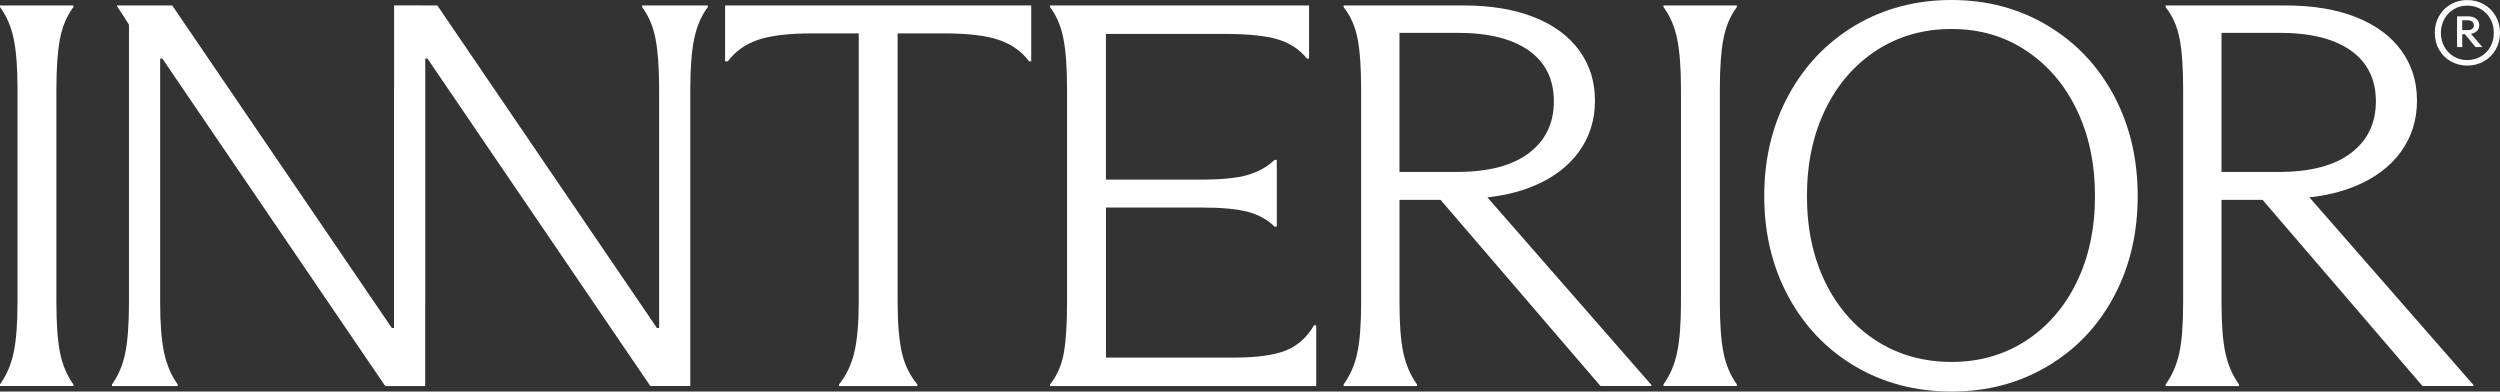
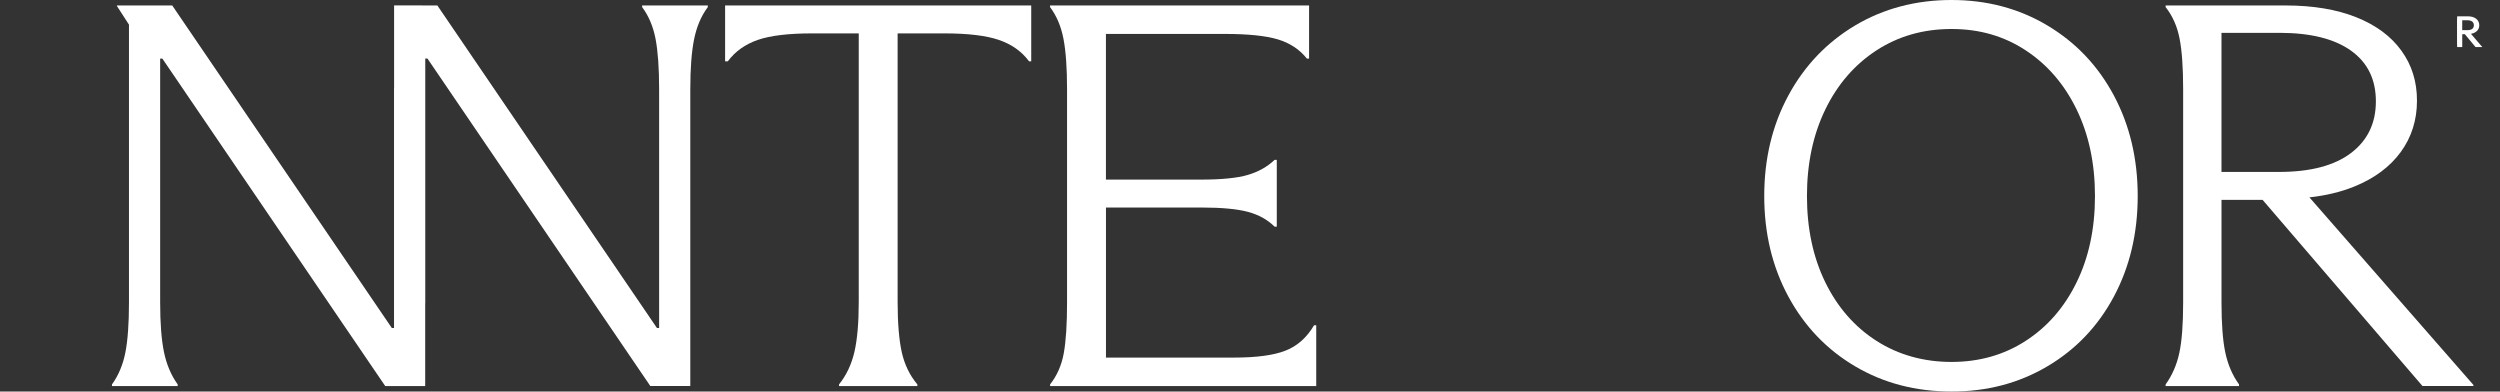
<svg xmlns="http://www.w3.org/2000/svg" id="Capa_2" viewBox="0 0 1876.57 293.9">
  <rect x="0" y="0" width="1876.57" height="293.9" fill="#333333" stroke="none" />
  <defs>
    <style>.cls-1{fill:#fff;}</style>
  </defs>
  <g id="Capa_1-2">
-     <path class="cls-1" d="M1873.36,12.11c-2.14-3.76-5.09-6.69-8.85-8.85-3.76-2.14-7.92-3.22-12.5-3.22s-8.72,1.08-12.46,3.22c-3.73,2.14-6.65,5.09-8.76,8.85-2.12,3.76-3.17,7.94-3.17,12.56s1.06,8.81,3.17,12.52c2.12,3.73,5.03,6.67,8.76,8.81,3.73,2.14,7.88,3.22,12.46,3.22s8.74-1.08,12.5-3.22,6.69-5.07,8.85-8.81c2.14-3.73,3.22-7.9,3.22-12.52s-1.08-8.83-3.22-12.56ZM1869.34,35.1c-1.73,3.11-4.1,5.55-7.15,7.32s-6.45,2.68-10.25,2.68-7.02-.89-10.04-2.68c-3.02-1.77-5.4-4.21-7.1-7.32-1.73-3.11-2.59-6.58-2.59-10.4s.86-7.32,2.59-10.45c1.73-3.13,4.1-5.59,7.1-7.36,3.02-1.77,6.37-2.68,10.04-2.68s7.27.89,10.3,2.68c3.02,1.77,5.4,4.21,7.1,7.32,1.73,3.11,2.59,6.61,2.59,10.49s-.86,7.32-2.59,10.4Z" />
    <path class="cls-1" d="M1858.55,23.87c1.64-1.21,2.46-2.83,2.46-4.88s-.8-3.73-2.37-4.94-3.67-1.81-6.26-1.81h-7.97c-.06,1.3-.09,2.27-.09,2.91v17.18c0,.65.02,1.64.09,3h3.82v-9.65h1.94l8.05,9.65h5.07l-8.5-9.91c1.42-.28,2.7-.78,3.78-1.58l-.02.02ZM1848.21,22.64v-7.45h3.73c1.68,0,2.96.35,3.78,1.01s1.23,1.62,1.23,2.78-.41,2.09-1.23,2.72-2.05.93-3.69.93h-3.82Z" />
-     <path class="cls-1" d="M0,5.33c4.94,6.58,8.35,14.53,10.28,23.85s2.87,21.93,2.87,37.82v159.89c0,15.89-.97,28.43-2.87,37.6-1.92,9.17-5.35,17.2-10.28,24.05v1.23h55.09v-1.23c-4.92-6.84-8.29-14.87-10.08-24.05-1.79-9.17-2.68-21.72-2.68-37.6V67c0-15.89.89-28.49,2.68-37.82s5.14-17.27,10.08-23.85v-1.23H0s0,1.23,0,1.23Z" />
    <path class="cls-1" d="M482,5.33c4.92,6.58,8.29,14.53,10.08,23.85,1.77,9.33,2.68,21.93,2.68,37.82v179.21h-1.64L328.29,4.1l-32.47-.06v61.61c-.04.43-.06.89-.06,1.36v179.21h-1.64L129.28,4.1h-41.51v.41l9.04,13.99v208.4c0,15.89-.89,28.43-2.68,37.6s-5.14,17.2-10.08,24.05v1.23h49.32v-1.23c-4.92-6.84-8.35-14.94-10.28-24.24-1.92-9.33-2.87-21.78-2.87-37.41V43.97h1.64l167.29,245.8h30.01v-61.56c.04-.43.06-.86.06-1.34V43.95h1.64l167.29,245.8h30.01V66.96c0-15.63.95-28.15,2.87-37.6,1.92-9.45,5.35-17.46,10.28-24.05v-1.23h-49.32v1.25Z" />
    <path class="cls-1" d="M544.28,46.02h2.05c5.48-7.4,12.95-12.74,22.41-16.04,9.45-3.28,23.08-4.92,40.91-4.92h34.95v201.42c0,15.89-1.1,28.49-3.28,37.82-2.2,9.33-6.02,17.4-11.51,24.24v1.23h58.78v-1.23c-5.74-6.84-9.65-14.94-11.72-24.24-2.05-9.33-3.09-21.93-3.09-37.82V25.06h34.95c17.81,0,31.52,1.64,41.1,4.92,9.58,3.3,17.12,8.63,22.6,16.04h1.64V4.1h-229.79v41.92h0Z" />
    <path class="cls-1" d="M964.78,263.27c-8.92,3.43-21.72,5.14-38.42,5.14h-96.19v-112.64h71.52c15.35,0,27.07,1.1,35.14,3.28,8.07,2.2,14.72,5.89,19.92,11.1h1.64v-50.15h-1.64c-5.48,5.22-12.2,8.98-20.14,11.31-7.94,2.33-19.6,3.5-34.95,3.5h-71.52V25.47h89.2c17.53,0,30.83,1.38,39.87,4.1,9.04,2.74,16.3,7.53,21.78,14.4h1.64V4.1h-194.43v1.23c4.94,6.58,8.29,14.53,10.08,23.85,1.79,9.33,2.68,21.93,2.68,37.82v159.89c0,16.45-.82,29.18-2.46,38.23-1.64,9.04-5.07,16.86-10.28,23.44v1.23h199.78v-45.63h-1.64c-5.48,9.33-12.69,15.69-21.59,19.1h0Z" />
-     <path class="cls-1" d="M1150.36,139.94c15.07-6.15,26.66-14.81,34.73-25.9,8.07-11.1,12.13-23.92,12.13-38.45s-3.91-26.79-11.72-37.6c-7.81-10.81-19.1-19.17-33.91-25.06-14.79-5.89-32.47-8.83-53.02-8.83h-90.02v1.23c5.2,6.58,8.7,14.46,10.47,23.64,1.79,9.17,2.68,21.87,2.68,38.04v159.89c0,16.45-.95,29.12-2.87,38.01-1.92,8.92-5.35,16.79-10.28,23.64v1.23h55.09v-1.23c-4.94-6.84-8.35-14.81-10.28-23.85s-2.87-21.65-2.87-37.82v-76.87h30.83l120.02,139.75h38.23v-.82l-123.09-140.79c12.46-1.36,23.77-4.08,33.89-8.22l-.02.02ZM1050.48,129.07V24.65h43.56c23.29,0,41.17,4.47,53.64,13.36,12.48,8.92,18.69,21.59,18.69,38.04s-6.24,29.38-18.69,38.83c-12.48,9.45-30.48,14.18-54.05,14.18h-43.17.02Z" />
-     <path class="cls-1" d="M1248.64,5.33c4.94,6.58,8.35,14.53,10.28,23.85,1.92,9.33,2.87,21.93,2.87,37.82v159.89c0,15.89-.97,28.43-2.87,37.6-1.92,9.17-5.35,17.2-10.28,24.05v1.23h55.09v-1.23c-4.92-6.84-8.29-14.87-10.08-24.05-1.79-9.17-2.68-21.72-2.68-37.6V67c0-15.89.88-28.49,2.68-37.82,1.79-9.33,5.14-17.27,10.08-23.85v-1.23h-55.09s0,1.23,0,1.23Z" />
    <path class="cls-1" d="M1536.8,19.1c-21.37-12.74-45.35-19.1-71.93-19.1s-50.97,6.37-72.34,19.1c-21.37,12.76-38.1,30.29-50.15,52.61-12.07,22.34-18.09,47.49-18.09,75.42s6.02,53.1,18.09,75.44c12.07,22.32,28.77,39.81,50.15,52.41,21.37,12.61,45.48,18.91,72.34,18.91s50.56-6.3,71.93-18.91,38.01-30.07,49.95-52.41c11.92-22.32,17.87-47.49,17.87-75.44s-5.96-53.08-17.87-75.42c-11.92-22.32-28.56-39.87-49.95-52.61ZM1558.78,211.89c-9.17,18.76-21.93,33.44-38.23,43.97-16.32,10.56-34.88,15.82-55.69,15.82s-39.87-5.27-56.32-15.82c-16.45-10.53-29.25-25.21-38.42-43.97-9.17-18.76-13.77-40.35-13.77-64.74s4.6-46.04,13.77-64.95c9.17-18.91,22-33.7,38.42-44.4,16.45-10.69,35.21-16.04,56.32-16.04s39.4,5.35,55.69,16.04c16.3,10.69,29.03,25.49,38.23,44.4,9.17,18.91,13.77,40.56,13.77,64.95s-4.6,45.98-13.77,64.74Z" />
    <path class="cls-1" d="M1767.39,139.94c15.07-6.15,26.66-14.81,34.73-25.9,8.07-11.1,12.13-23.92,12.13-38.45s-3.91-26.79-11.72-37.6c-7.81-10.81-19.1-19.17-33.91-25.06-14.79-5.89-32.47-8.83-53.02-8.83h-90.02v1.23c5.2,6.58,8.7,14.46,10.47,23.64,1.79,9.17,2.68,21.87,2.68,38.04v159.89c0,16.45-.95,29.12-2.87,38.01-1.92,8.92-5.35,16.79-10.28,23.64v1.23h55.09v-1.23c-4.94-6.84-8.35-14.81-10.28-23.85-1.92-9.04-2.87-21.65-2.87-37.82v-76.87h30.83l120.02,139.75h38.23v-.82l-123.09-140.79c12.46-1.36,23.77-4.08,33.89-8.22l-.02.02ZM1667.51,129.07V24.65h43.56c23.29,0,41.17,4.47,53.64,13.36,12.48,8.92,18.69,21.59,18.69,38.04s-6.24,29.38-18.69,38.83c-12.48,9.45-30.48,14.18-54.05,14.18h-43.17.02Z" />
  </g>
</svg>